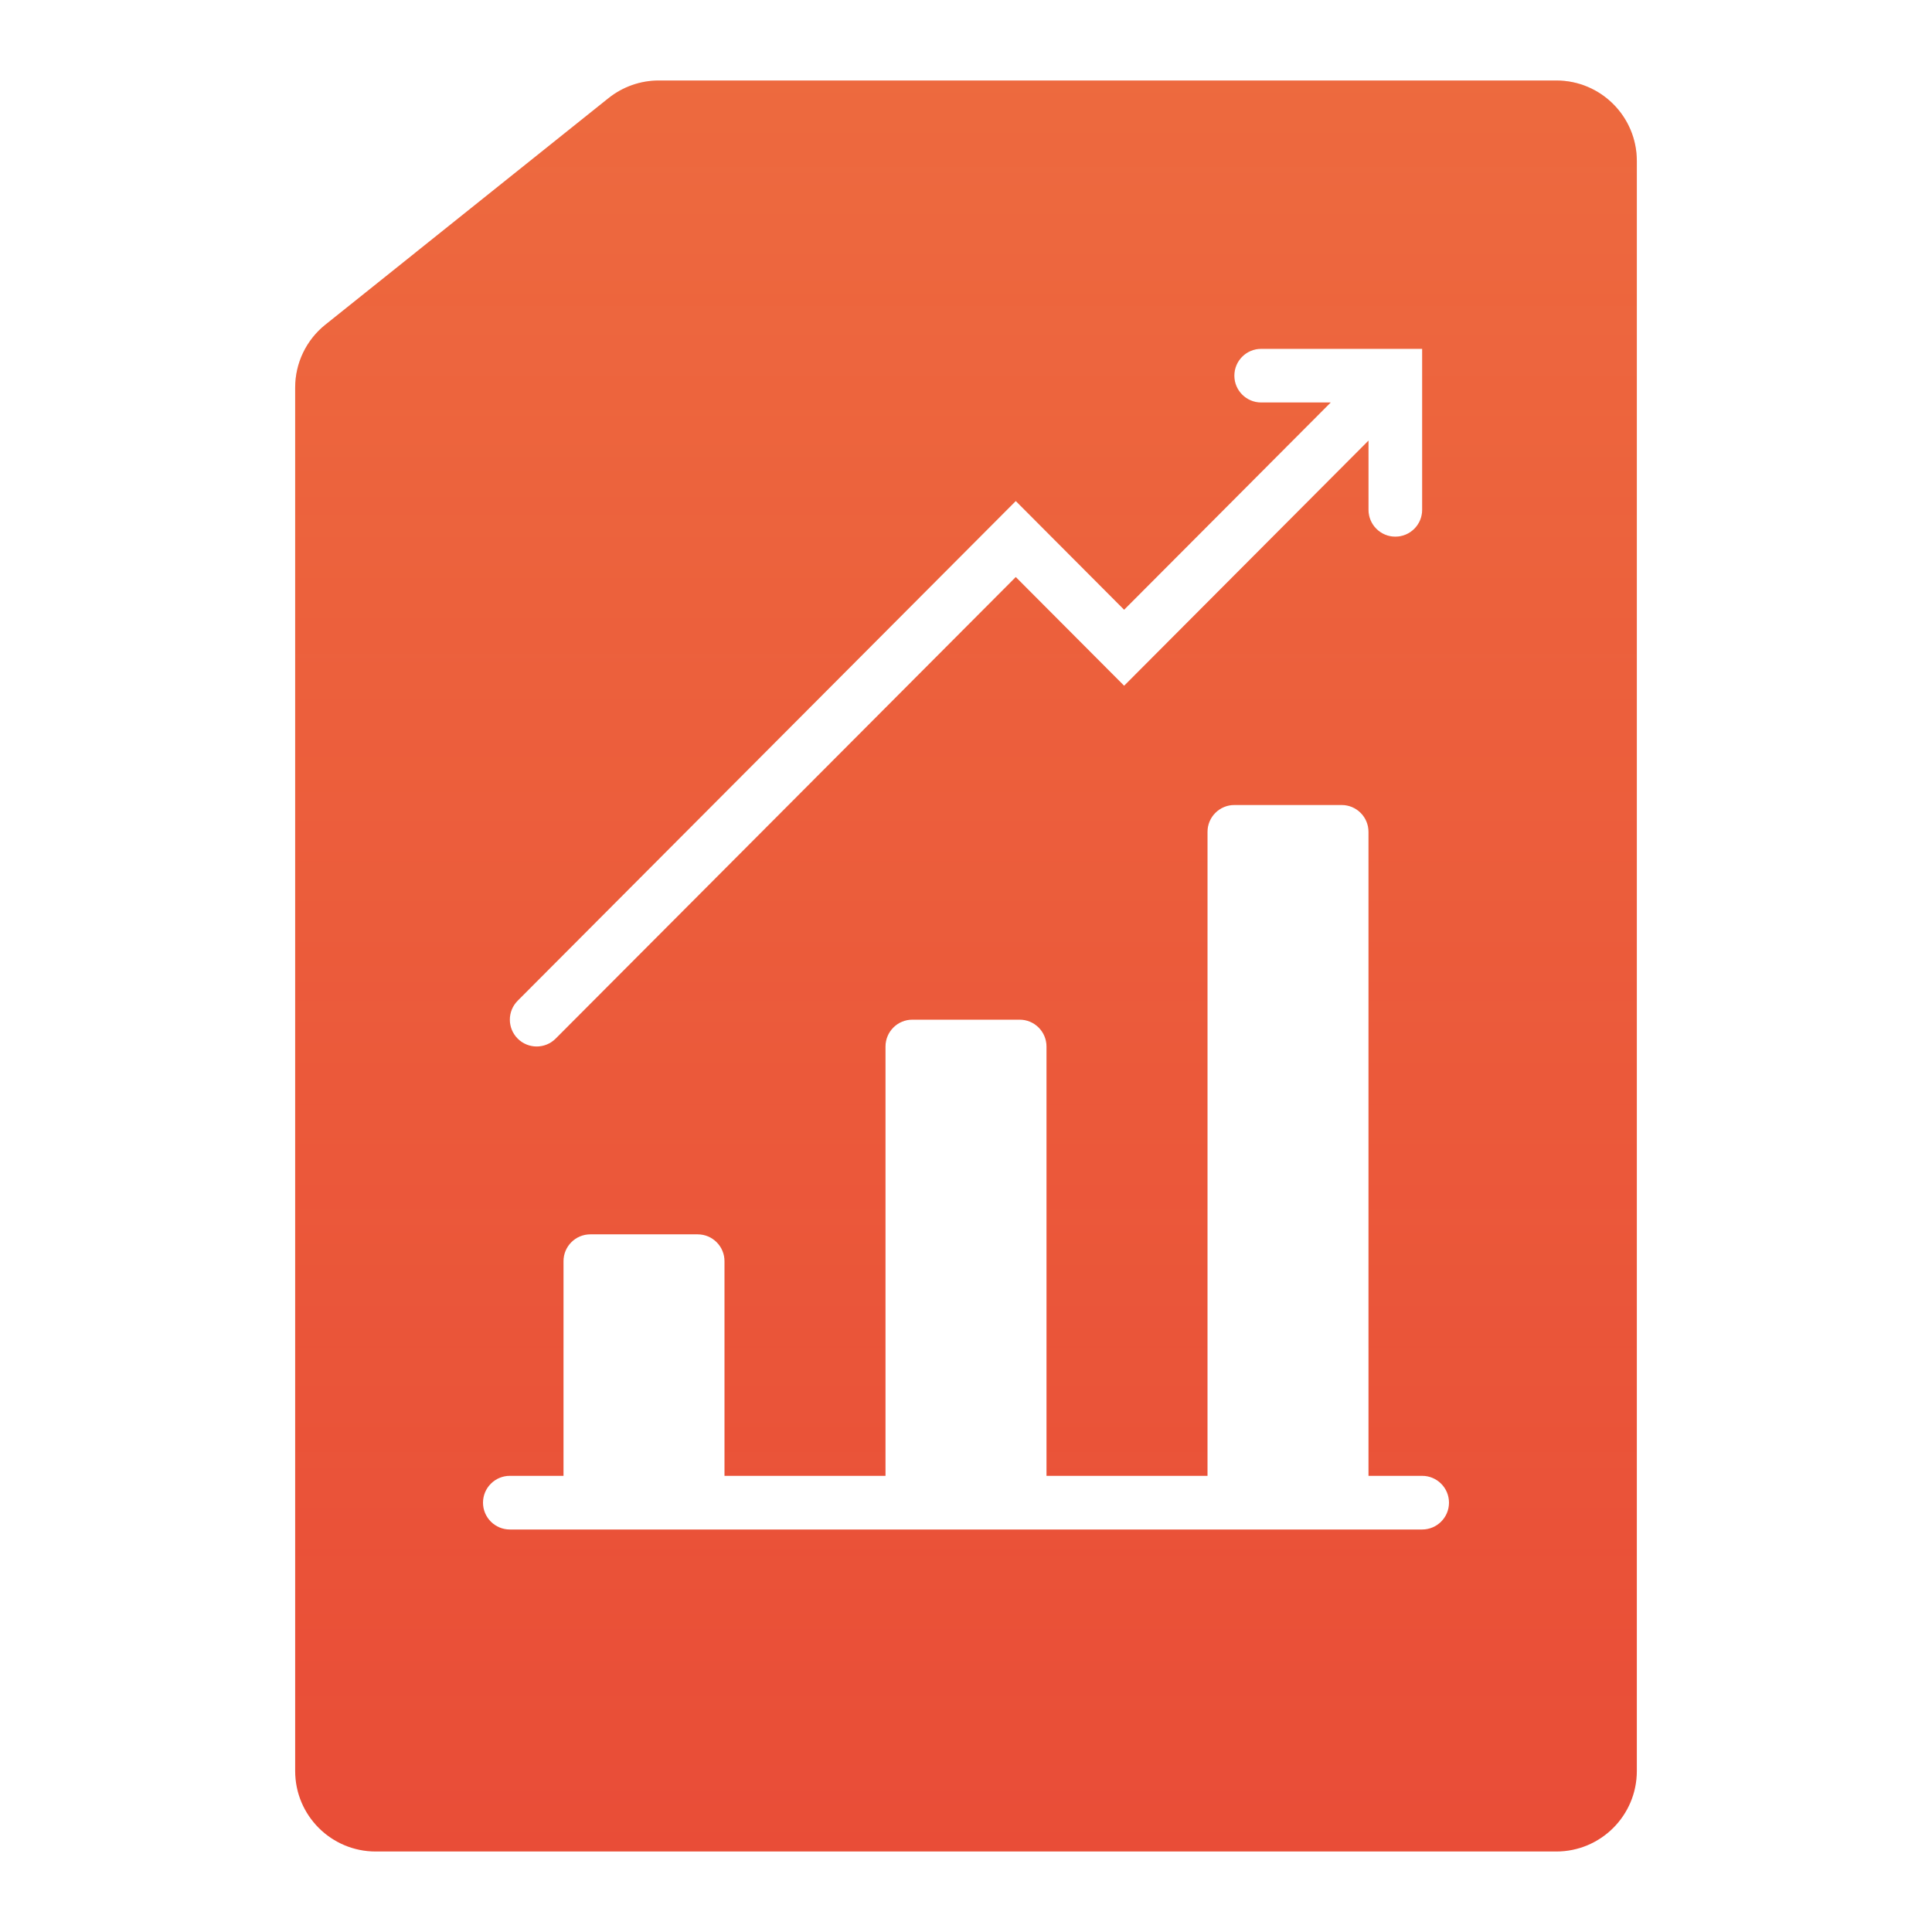
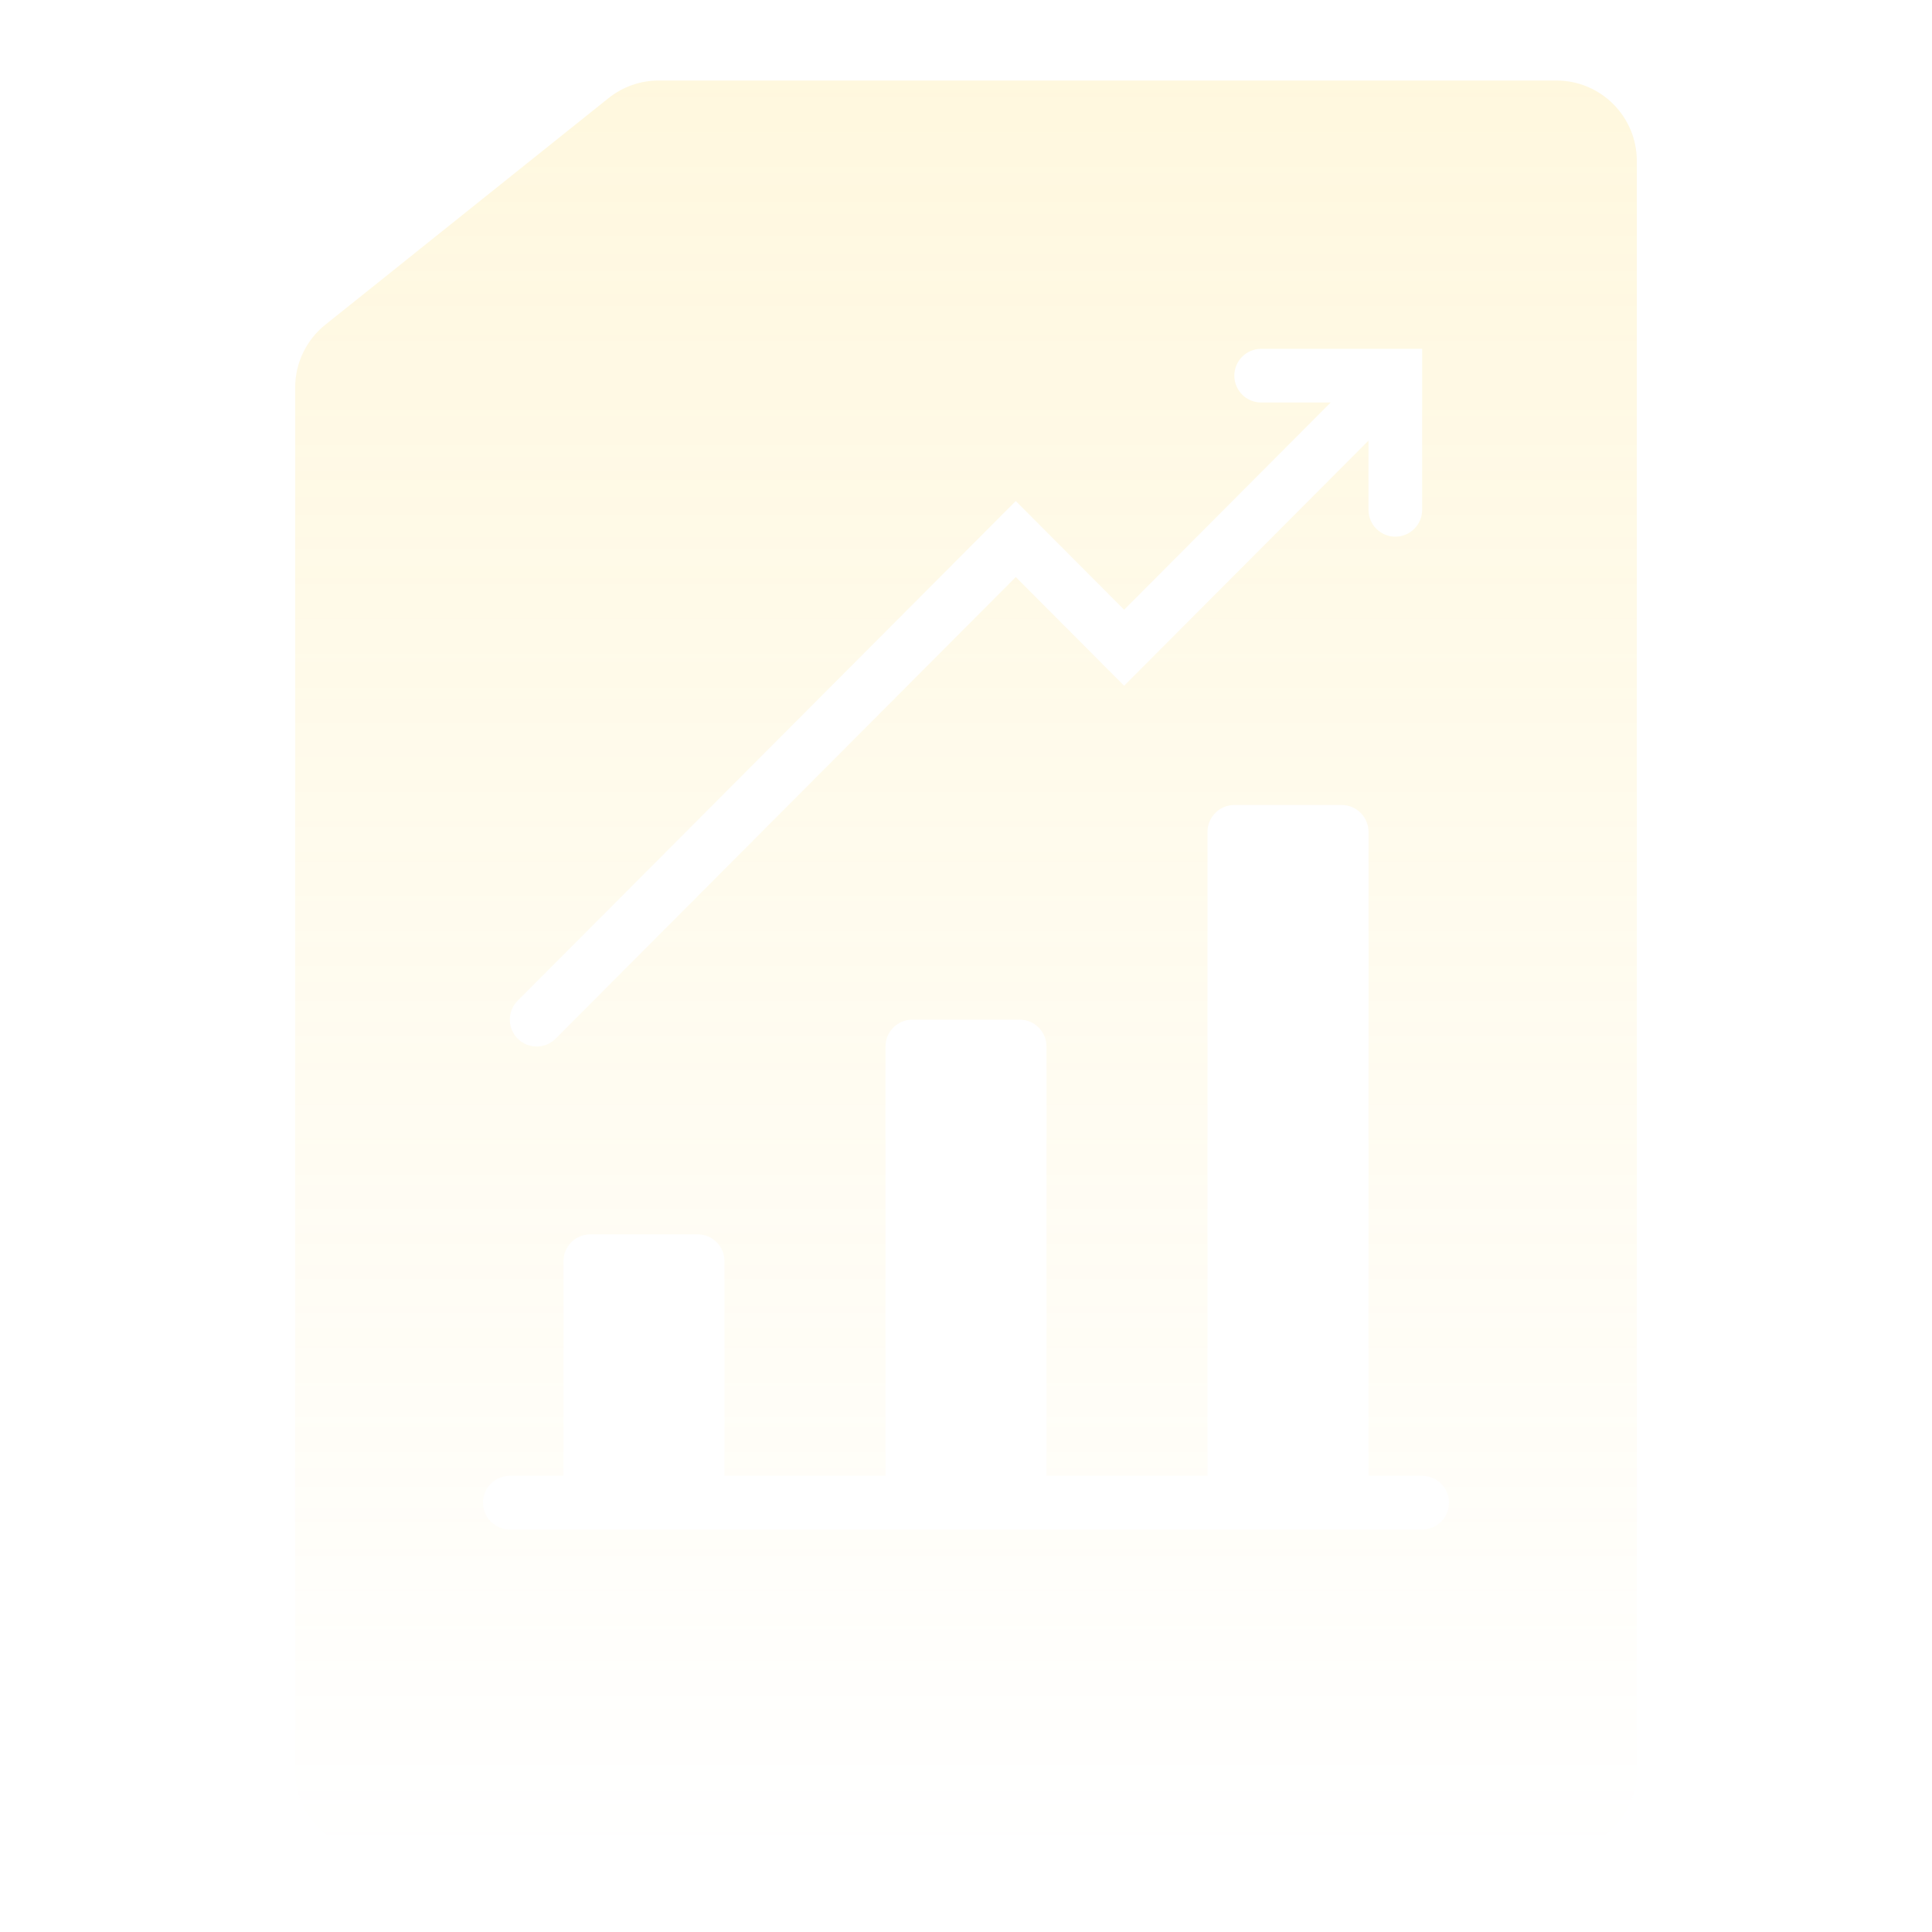
<svg xmlns="http://www.w3.org/2000/svg" width="72" height="72" viewBox="0 0 72 72" fill="none">
-   <path fill-rule="evenodd" clip-rule="evenodd" d="M11 66V14.442C11 13.53 11.414 12.669 12.126 12.099L22.678 3.657C23.21 3.232 23.871 3 24.552 3H58C59.657 3 61 4.343 61 6V66C61 67.657 59.657 69 58 69H14C12.343 69 11 67.657 11 66ZM46 14C46 13.448 46.448 13 47 13H53V19C53 19.552 52.552 20 52 20C51.448 20 51 19.552 51 19V16.42L41.893 25.556L37.855 21.505L20.708 38.706C20.318 39.097 19.685 39.098 19.294 38.708C18.903 38.318 18.902 37.685 19.292 37.294L37.855 18.672L41.893 22.723L49.591 15H47C46.448 15 46 14.552 46 14ZM46 30C45.448 30 45 30.448 45 31V55H39V39C39 38.448 38.552 38 38 38H34C33.448 38 33 38.448 33 39V55H27V47C27 46.448 26.552 46 26 46H22C21.448 46 21 46.448 21 47V55H19C18.448 55 18 55.448 18 56C18 56.552 18.448 57 19 57H53C53.552 57 54 56.552 54 56C54 55.448 53.552 55 53 55H51V31C51 30.448 50.552 30 50 30H46Z" fill="#E94D37" />
  <path fill-rule="evenodd" clip-rule="evenodd" d="M11 66V14.442C11 13.53 11.414 12.669 12.126 12.099L22.678 3.657C23.21 3.232 23.871 3 24.552 3H58C59.657 3 61 4.343 61 6V66C61 67.657 59.657 69 58 69H14C12.343 69 11 67.657 11 66ZM46 14C46 13.448 46.448 13 47 13H53V19C53 19.552 52.552 20 52 20C51.448 20 51 19.552 51 19V16.42L41.893 25.556L37.855 21.505L20.708 38.706C20.318 39.097 19.685 39.098 19.294 38.708C18.903 38.318 18.902 37.685 19.292 37.294L37.855 18.672L41.893 22.723L49.591 15H47C46.448 15 46 14.552 46 14ZM46 30C45.448 30 45 30.448 45 31V55H39V39C39 38.448 38.552 38 38 38H34C33.448 38 33 38.448 33 39V55H27V47C27 46.448 26.552 46 26 46H22C21.448 46 21 46.448 21 47V55H19C18.448 55 18 55.448 18 56C18 56.552 18.448 57 19 57H53C53.552 57 54 56.552 54 56C54 55.448 53.552 55 53 55H51V31C51 30.448 50.552 30 50 30H46Z" fill="url(#paint0_linear_3816_57488)" fill-opacity="0.2" />
  <defs>
    <linearGradient id="paint0_linear_3816_57488" x1="36" y1="3" x2="36" y2="69" gradientUnits="userSpaceOnUse">
      <stop stop-color="#FFDB5D" />
      <stop offset="1" stop-color="#FFDB5D" stop-opacity="0" />
    </linearGradient>
  </defs>
</svg>